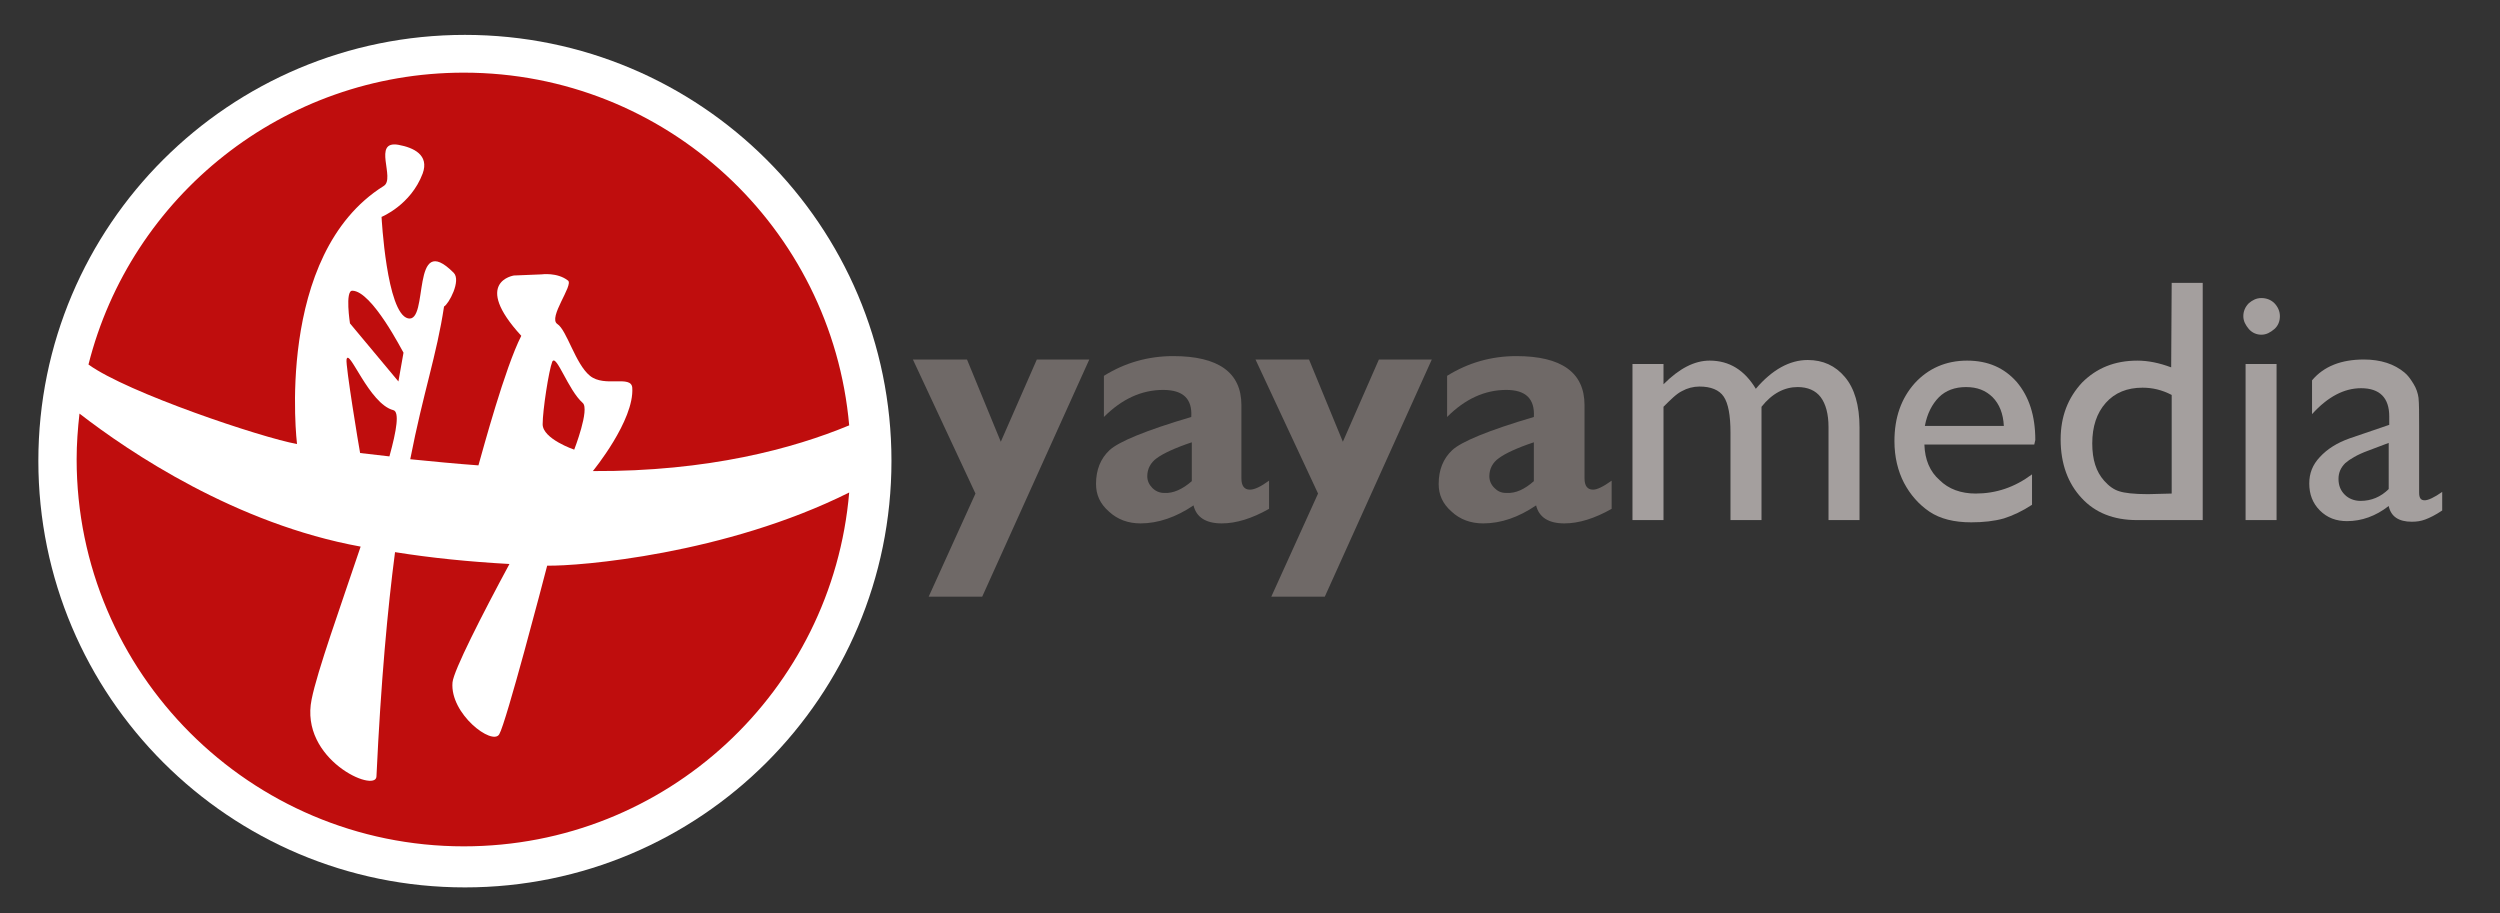
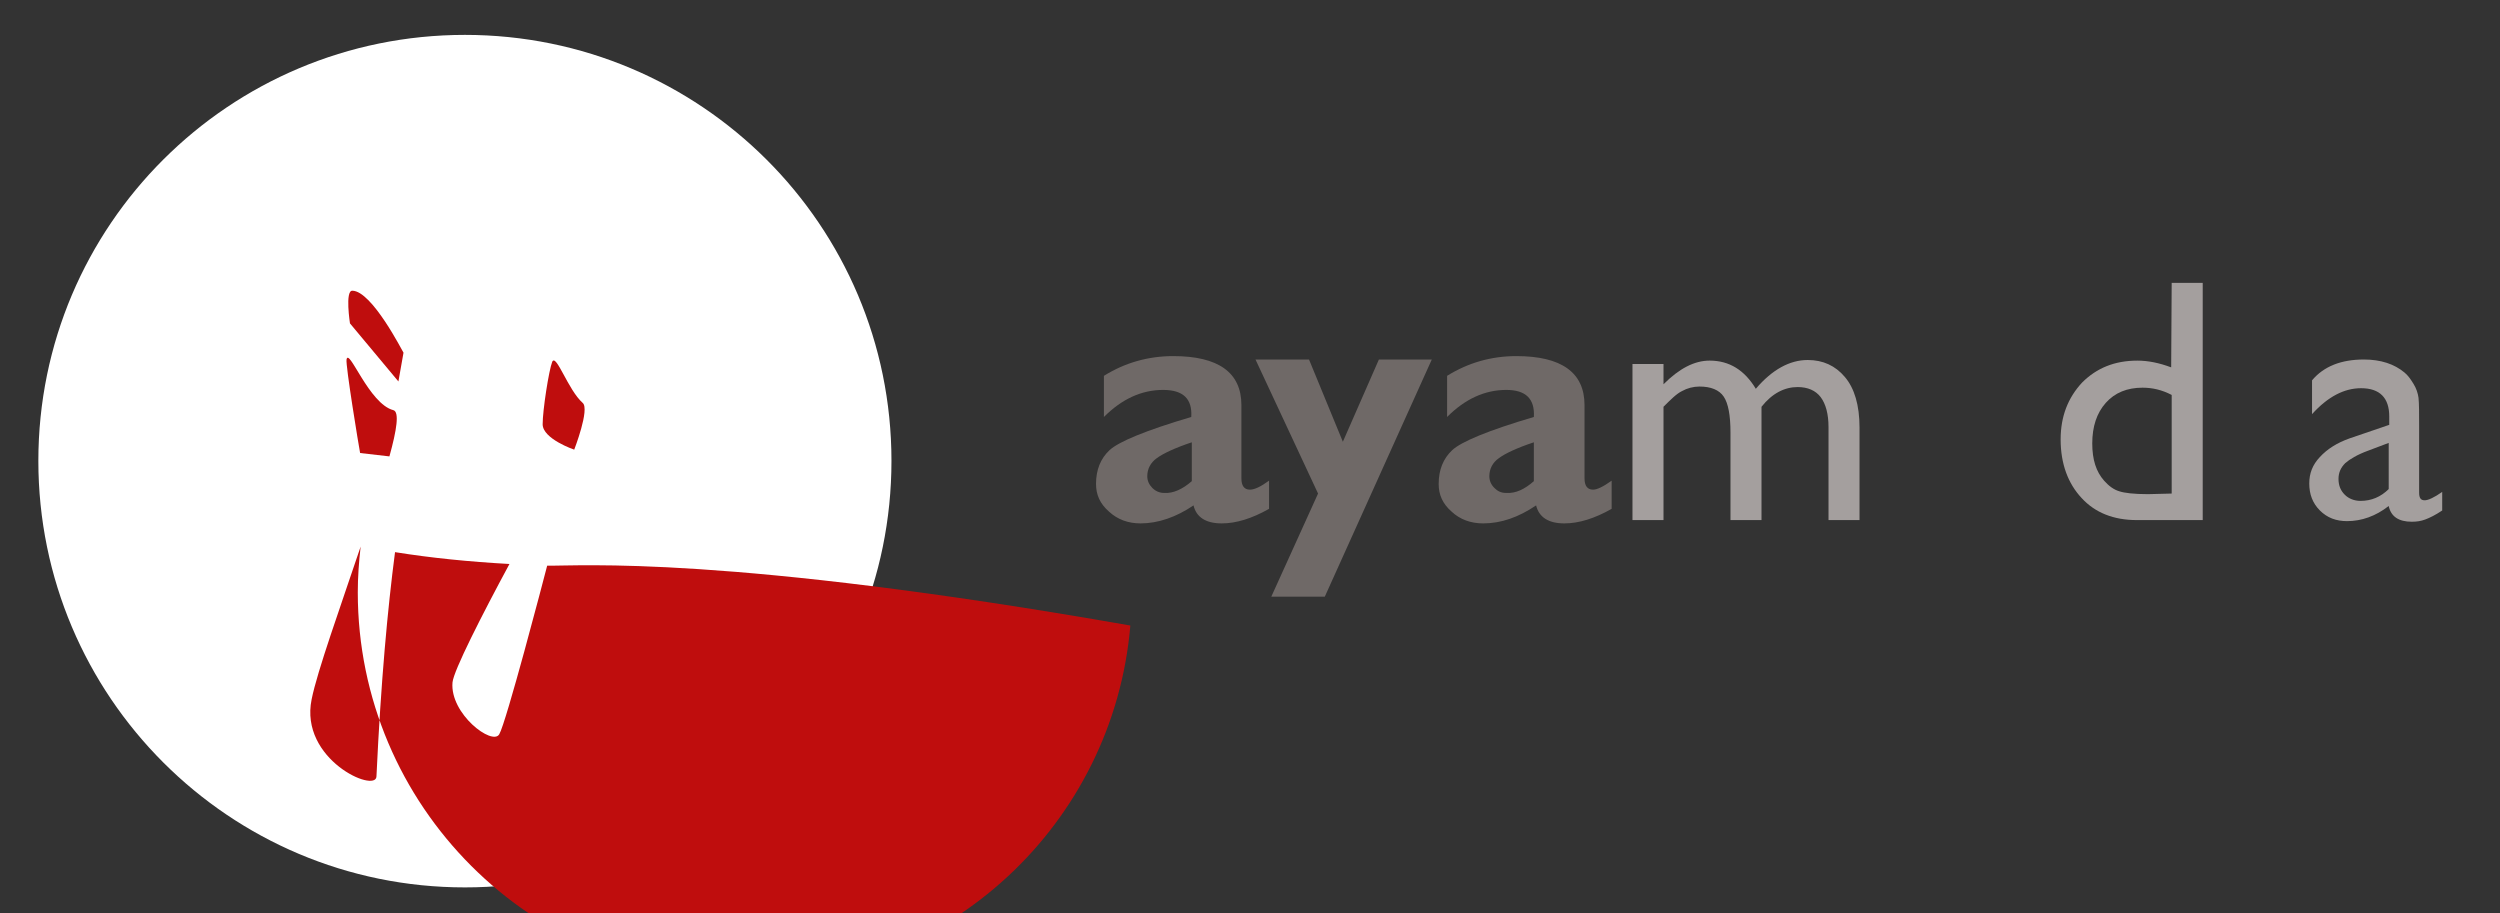
<svg xmlns="http://www.w3.org/2000/svg" version="1.1" id="Layer_1" x="0px" y="0px" width="520px" height="190px" viewBox="591.5 445 520 190" enable-background="new 591.5 445 520 190" xml:space="preserve">
  <rect x="591.5" y="445" width="520" height="190" fill="#333333" stroke="none" />
  <g>
    <g>
      <path fill="#FFFFFF" d="M688.207,629.579c48.989,0,88.717-39.712,88.717-88.716c0-48.986-39.729-88.606-88.717-88.606    c-49.001,0-88.729,39.62-88.729,88.606C599.478,589.867,639.206,629.579,688.207,629.579" />
-       <path fill="#BF0D0D" d="M705.312,562.658c-0.815,3.175-8.548,32.702-9.965,35.064c-1.402,2.463-10.303-4.241-9.725-10.786    c0.233-2.463,6.094-13.966,11.845-24.627c-8.448-0.467-16.412-1.277-23.8-2.463c-1.528,11.722-2.93,26.724-3.865,46.666    c-0.125,3.494-16.054-3.522-13.482-16.053c1.168-5.86,5.985-19.234,10.193-31.765c-25.898-4.709-48.052-19.593-58.479-27.669    c-0.359,3.168-0.593,6.332-0.593,9.496c0,44.42,36.104,80.518,80.532,80.518c42.193,0,76.654-32.357,80.16-73.598    C742.354,560.314,711.993,562.777,705.312,562.658" />
-       <path fill="#BF0D0D" d="M671.329,483.669c2.463-1.518-2.462-9.499,3.039-8.549c3.164,0.579,6.453,2.106,5.049,5.971    c-2.461,6.562-8.555,9.024-8.555,9.024s1.044,20.044,5.501,21.104c4.458,1.043,0.468-18.519,9.492-9.492    c1.641,1.636-1.053,6.562-1.995,7.029c-1.512,10.071-4.333,17.924-7.029,31.765c4.691,0.468,9.492,0.936,14.183,1.277    c0.935-3.272,5.508-20.277,8.913-26.948c-10.315-11.253-1.525-12.547-1.525-12.547l5.735-0.233c0,0,3.289-0.468,5.518,1.293    c1.169,0.935-4.224,7.731-2.229,9.025c1.995,1.293,3.745,8.323,6.795,10.786c3.052,2.462,8.557-0.234,8.791,2.462    c0.467,6.795-8.198,17.348-8.198,17.348c24.018,0.125,41.724-4.692,53.319-9.509c-3.631-41.131-38.092-73.363-80.16-73.363    c-37.623,0-69.279,25.779-78.069,60.708c8.089,5.86,36.098,15.243,43.376,16.537C653.281,537.357,648.464,497.971,671.329,483.669    " />
+       <path fill="#BF0D0D" d="M705.312,562.658c-0.815,3.175-8.548,32.702-9.965,35.064c-1.402,2.463-10.303-4.241-9.725-10.786    c0.233-2.463,6.094-13.966,11.845-24.627c-8.448-0.467-16.412-1.277-23.8-2.463c-1.528,11.722-2.93,26.724-3.865,46.666    c-0.125,3.494-16.054-3.522-13.482-16.053c1.168-5.86,5.985-19.234,10.193-31.765c-0.359,3.168-0.593,6.332-0.593,9.496c0,44.42,36.104,80.518,80.532,80.518c42.193,0,76.654-32.357,80.16-73.598    C742.354,560.314,711.993,562.777,705.312,562.658" />
      <path fill="#BF0D0D" d="M673.324,530.313c-5.05-1.278-9.268-13.124-9.741-10.536c-0.234,1.169,2.587,18.282,2.821,19.451    c1.995,0.233,4.099,0.467,6.095,0.701C674.026,534.427,674.602,530.671,673.324,530.313" />
      <path fill="#BF0D0D" d="M664.767,505.468c-1.526,0-0.474,6.795-0.474,6.795l10.076,12.08l1.06-5.985    C675.304,518.249,668.867,505.468,664.767,505.468" />
      <path fill="#BF0D0D" d="M706.366,520.244c-0.701,1.757-1.995,10.069-1.995,12.999c0,3.055,6.565,5.284,6.565,5.284    s3.285-8.449,1.758-9.726C709.655,526.104,707.192,518.482,706.366,520.244" />
    </g>
-     <polygon fill="#6F6967" points="818.072,519.776 795.799,569.105 784.666,569.105 794.397,547.659 781.382,519.776    792.636,519.776 799.665,536.885 807.161,519.776  " />
    <g>
      <path fill="#6F6967" d="M839.393,545.079v-8.081c-3.506,1.168-5.969,2.337-7.263,3.289c-1.294,0.918-1.996,2.229-1.996,3.756    c0,0.936,0.359,1.745,1.061,2.463c0.701,0.685,1.527,1.027,2.462,1.027C835.528,547.659,837.523,546.725,839.393,545.079     M855.462,544.979v5.86c-3.522,1.995-6.811,3.028-9.85,3.028c-3.289,0-5.277-1.284-5.86-3.746    c-3.631,2.462-7.388,3.746-11.02,3.746c-2.571,0-4.8-0.816-6.562-2.454c-1.871-1.635-2.696-3.505-2.696-5.75    c0-2.931,0.935-5.268,2.806-7.029c1.886-1.75,7.513-4.099,17.004-6.904c0.234-3.756-1.652-5.627-5.86-5.627    c-4.458,0-8.557,1.871-12.313,5.627v-8.557c4.333-2.697,9.149-4.104,14.417-4.104c9.383,0,14.183,3.402,14.183,10.197v15.244    c0,1.527,0.593,2.338,1.762,2.338C852.408,546.85,853.702,546.257,855.462,544.979" />
    </g>
    <polygon fill="#6F6967" points="889.314,519.776 867.059,569.105 855.93,569.105 865.656,547.659 852.642,519.776 863.775,519.776    870.814,536.885 878.312,519.776  " />
    <g>
      <path fill="#6F6967" d="M910.543,545.079v-8.081c-3.522,1.168-5.985,2.337-7.262,3.289c-1.311,0.918-1.996,2.229-1.996,3.756    c0,0.936,0.342,1.745,1.06,2.463c0.685,0.685,1.403,1.027,2.463,1.027C906.804,547.659,908.674,546.725,910.543,545.079     M926.722,544.979v5.86c-3.522,1.995-6.795,3.028-9.851,3.028c-3.272,0-5.268-1.284-5.86-3.746    c-3.647,2.462-7.263,3.746-11.013,3.746c-2.578,0-4.823-0.816-6.568-2.454c-1.87-1.635-2.687-3.505-2.687-5.75    c0-2.931,0.942-5.268,2.813-7.029c1.87-1.75,7.479-4.099,16.988-6.904c0.218-3.756-1.653-5.627-5.735-5.627    c-4.458,0-8.573,1.871-12.313,5.627v-8.557c4.333-2.697,9.133-4.104,14.4-4.104c9.383,0,14.184,3.402,14.184,10.197v15.244    c0,1.527,0.593,2.338,1.778,2.338C923.667,546.85,924.951,546.257,926.722,544.979" />
      <path fill="#A49F9E" d="M957.894,529.61v23.566h-6.453v-18.173c0-3.631-0.467-6.094-1.402-7.497    c-0.935-1.403-2.68-2.104-5.051-2.104c-1.277,0-2.554,0.343-3.615,0.935c-1.185,0.576-2.338,1.758-3.865,3.272v23.566h-6.453    v-32.465h6.453v4.221c3.273-3.286,6.429-4.922,9.601-4.922c4.115,0,7.263,1.991,9.601,5.86c3.402-3.99,7.046-5.986,10.785-5.986    c3.181,0,5.742,1.169,7.731,3.523c1.994,2.338,3.055,5.86,3.055,10.547v19.222h-6.45v-19.342c0-2.696-0.564-4.8-1.623-6.219    c-1.06-1.402-2.713-2.104-4.803-2.104C962.694,525.512,960.111,526.806,957.894,529.61" />
-       <path fill="#A49F9E" d="M991.871,533.601h16.429c-0.125-2.575-0.936-4.566-2.338-5.985c-1.435-1.402-3.181-2.104-5.518-2.104    c-2.338,0-4.216,0.701-5.644,2.104C993.398,529.034,992.34,531.026,991.871,533.601 M1014.628,537.466h-22.854    c0.097,3.164,1.156,5.643,3.152,7.388c1.869,1.87,4.457,2.805,7.513,2.805c4.207,0,8.072-1.277,11.721-3.99v6.327    c-1.995,1.312-3.99,2.246-5.86,2.839c-1.995,0.56-4.239,0.81-6.796,0.81c-3.522,0-6.453-0.718-8.697-2.23    c-2.213-1.51-3.962-3.505-5.269-5.967c-1.277-2.463-1.995-5.393-1.995-8.683c0-4.925,1.403-8.902,4.24-12.08    c2.806-3.039,6.445-4.675,10.878-4.675c4.356,0,7.733,1.511,10.318,4.442c2.588,3.054,3.865,7.044,3.865,12.079L1014.628,537.466    L1014.628,537.466z" />
      <path fill="#A49F9E" d="M1043.211,547.659v-20.511c-1.994-1.044-3.989-1.511-6.077-1.511c-3.181,0-5.749,1.044-7.638,3.164    c-1.87,2.104-2.806,4.922-2.806,8.432c0,3.397,0.811,5.877,2.463,7.747c0.936,1.06,1.995,1.87,3.181,2.212    c1.027,0.343,3.022,0.593,5.952,0.593L1043.211,547.659L1043.211,547.659z M1043.211,503.832h6.454v49.345h-13.716    c-4.801,0-8.666-1.527-11.471-4.583c-2.838-3.039-4.365-7.137-4.365-12.188c0-4.8,1.527-8.665,4.457-11.829    c3.056-3.055,6.814-4.566,11.503-4.566c2.213,0,4.552,0.467,7.031,1.402L1043.211,503.832L1043.211,503.832z" />
-       <path fill="#A49F9E" d="M1058.58,520.711h6.444v32.465h-6.444V520.711z M1061.853,506.996c1.061,0,1.995,0.355,2.713,1.06    c0.685,0.701,1.152,1.637,1.152,2.697c0,1.043-0.342,1.979-1.152,2.695c-0.843,0.702-1.652,1.17-2.713,1.17    c-0.935,0-1.87-0.359-2.588-1.17c-0.685-0.826-1.152-1.652-1.152-2.695c0-0.951,0.343-1.887,1.152-2.697    C1059.982,507.463,1060.792,506.996,1061.853,506.996" />
      <path fill="#A49F9E" d="M1088.35,546.725v-9.601l-4.333,1.636c-2.245,0.822-3.772,1.762-4.708,2.571    c-0.935,0.936-1.402,1.995-1.402,3.272c0,1.436,0.468,2.463,1.311,3.306c0.81,0.81,1.977,1.277,3.272,1.277    C1084.701,549.187,1086.696,548.377,1088.35,546.725 M1094.677,533.601v13.841c0,1.152,0.343,1.62,1.166,1.62    c0.704,0,1.982-0.577,3.635-1.745v3.865c-1.402,0.936-2.587,1.528-3.522,1.87c-0.936,0.343-1.745,0.468-2.806,0.468    c-2.712,0-4.332-1.061-4.8-3.272c-2.713,2.12-5.643,3.147-8.675,3.147c-2.236,0-4.106-0.685-5.634-2.213    c-1.528-1.527-2.213-3.397-2.213-5.627c0-2.104,0.685-3.882,2.213-5.5c1.527-1.653,3.522-2.931,6.203-3.882l8.22-2.805v-1.761    c0-3.865-1.984-5.86-5.859-5.86c-3.513,0-6.911,1.761-10.201,5.393v-7.029c2.448-2.93,6.096-4.333,10.771-4.333    c3.521,0,6.327,0.935,8.447,2.696c0.718,0.576,1.291,1.402,1.87,2.337c0.592,0.936,0.936,1.996,1.06,2.931    C1094.677,529.034,1094.677,530.904,1094.677,533.601" />
    </g>
  </g>
</svg>